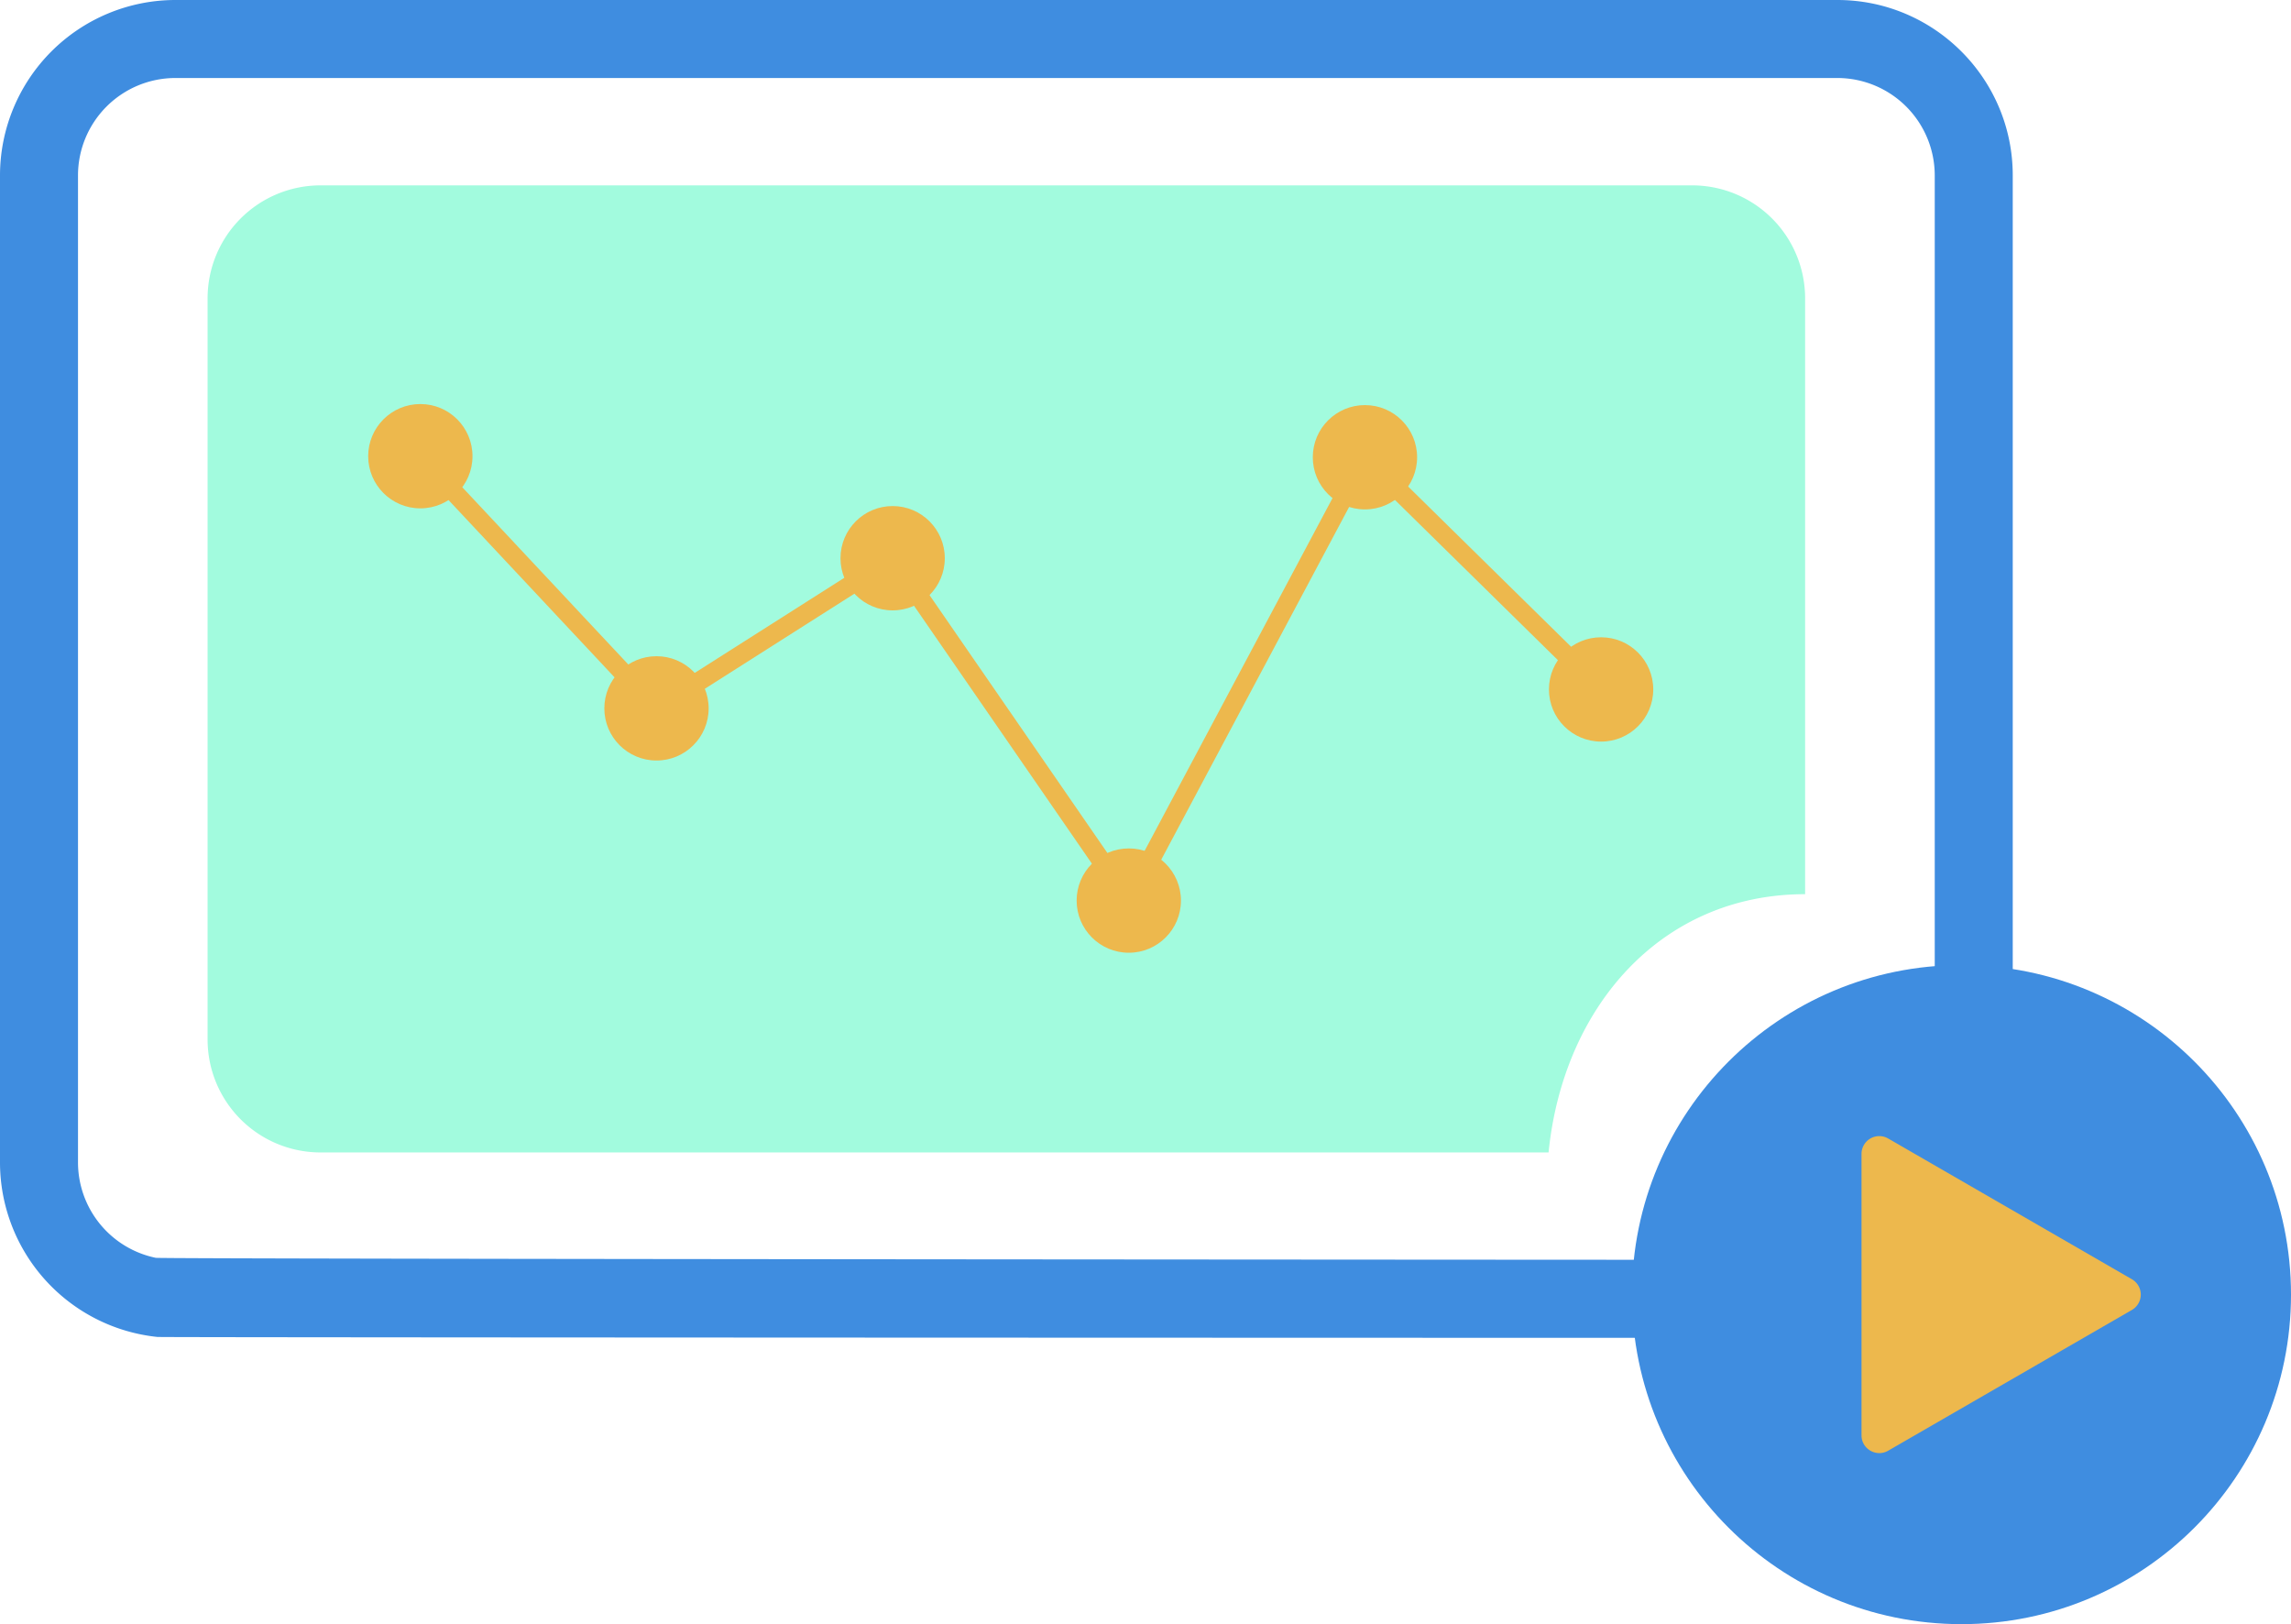
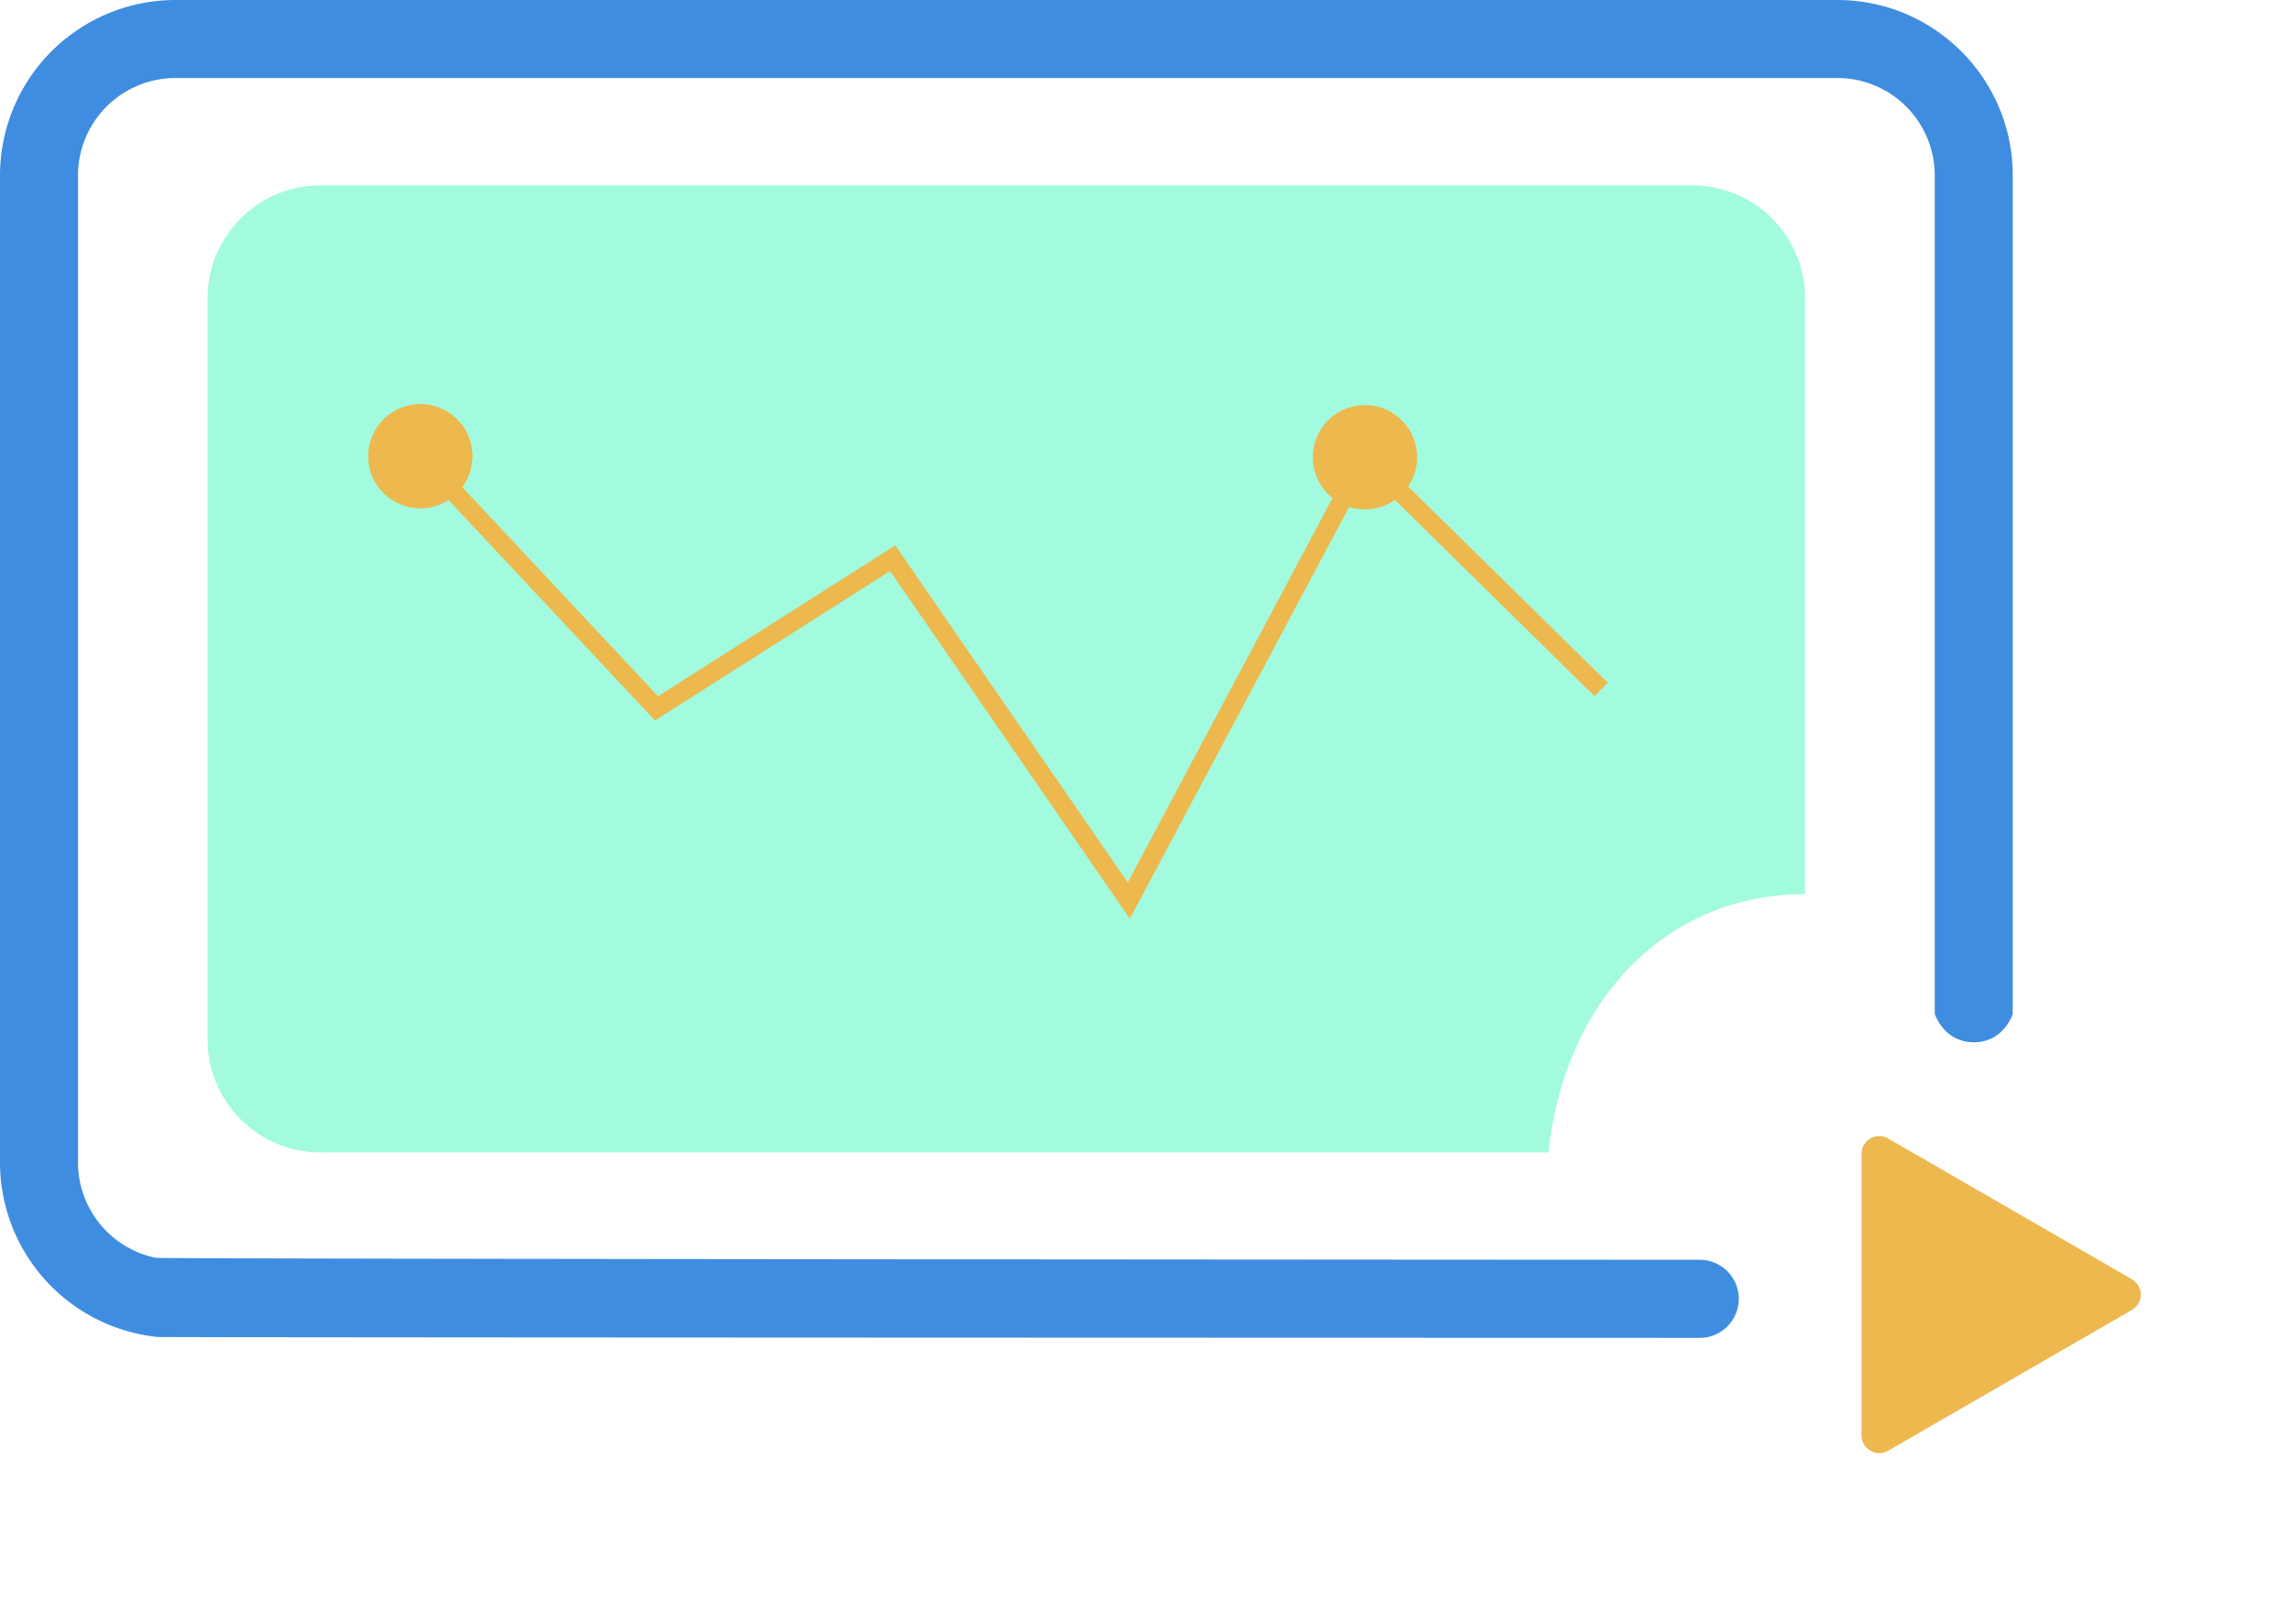
<svg xmlns="http://www.w3.org/2000/svg" width="60.886" height="43.16" viewBox="0 0 60.886 43.16">
  <g id="上層物件">
    <path fill="#3F8DE0" d="M53.491 26.943V4.66c0-2.57-2.09-4.66-4.66-4.66H4.66A4.665 4.665 0 000 4.66v26.232a4.666 4.666 0 004.184 4.636c.156.016 40.829.024 40.989.024a1.037 1.037 0 100-2.074c-.178 0-40.866-.018-41.034-.053a2.591 2.591 0 01-2.066-2.534V4.66A2.59 2.59 0 014.66 2.073h44.171a2.59 2.59 0 012.587 2.587v22.283s.241.754 1.041.754c.8 0 1.032-.754 1.032-.754z" />
    <path fill="#A2FBDE" d="M47.973 23.762V7.927a3.002 3.002 0 00-3.001-3.001H8.518a3.002 3.002 0 00-3.001 3.001v19.697a3.002 3.002 0 003.001 3.001h32.637c.388-3.87 2.993-6.863 6.818-6.863z" />
    <circle fill="#EDB84D" cx="11.171" cy="12.123" r="1.386" />
-     <circle fill="#EDB84D" cx="17.447" cy="18.824" r="1.386" />
-     <circle fill="#EDB84D" cx="23.723" cy="14.834" r="1.386" />
-     <circle fill="#EDB84D" cx="29.999" cy="23.932" r="1.386" />
    <circle fill="#EDB84D" cx="36.275" cy="12.151" r="1.386" />
-     <circle fill="#EDB84D" cx="42.551" cy="18.321" r="1.386" />
    <path fill="none" stroke="#EDB84D" stroke-width=".5" stroke-miterlimit="10" d="M11.171 12.123l6.276 6.701 6.276-3.99 6.276 9.098 6.276-11.781 6.276 6.17" />
-     <circle fill="#3F8DE0" cx="52.129" cy="34.403" r="8.757" />
-     <path fill="#EDB84D" d="M56.657 33.994l-6.477-3.74a.472.472 0 00-.708.409v7.479c0 .363.393.59.708.409l6.477-3.74a.471.471 0 000-.817z" />
+     <path fill="#EDB84D" d="M56.657 33.994l-6.477-3.74a.472.472 0 00-.708.409v7.479c0 .363.393.59.708.409l6.477-3.74a.471.471 0 000-.817" />
  </g>
</svg>